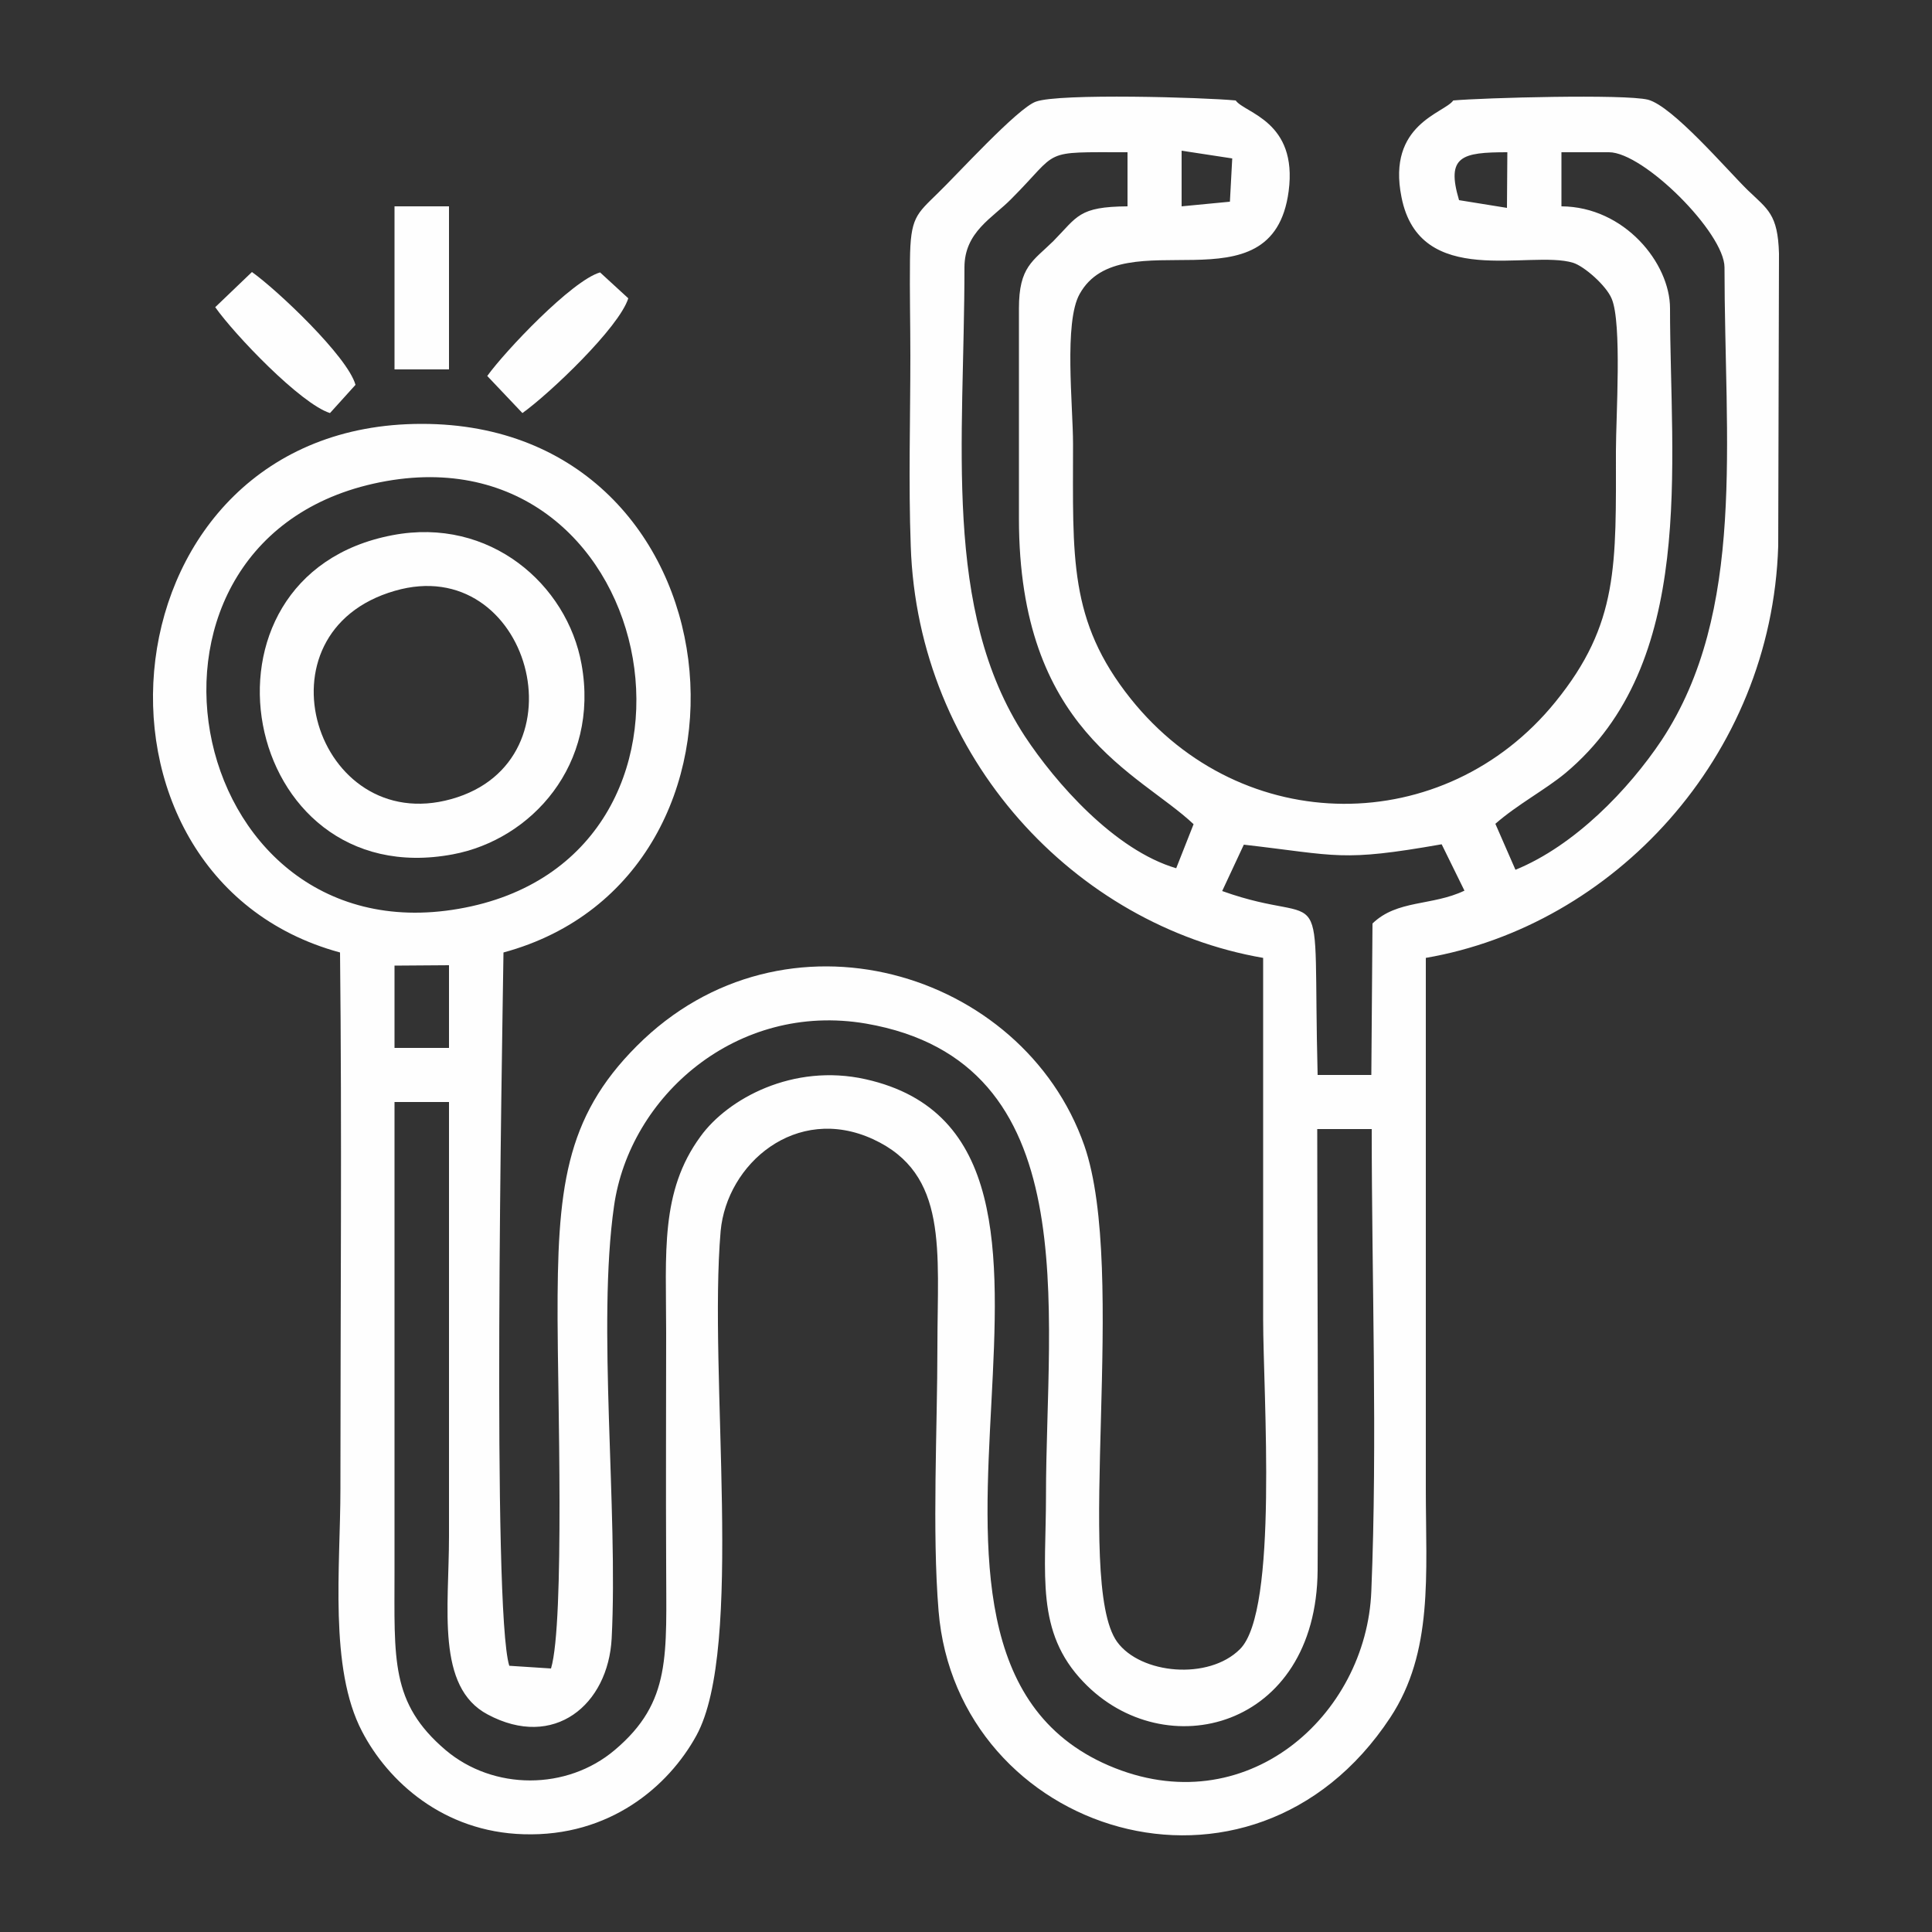
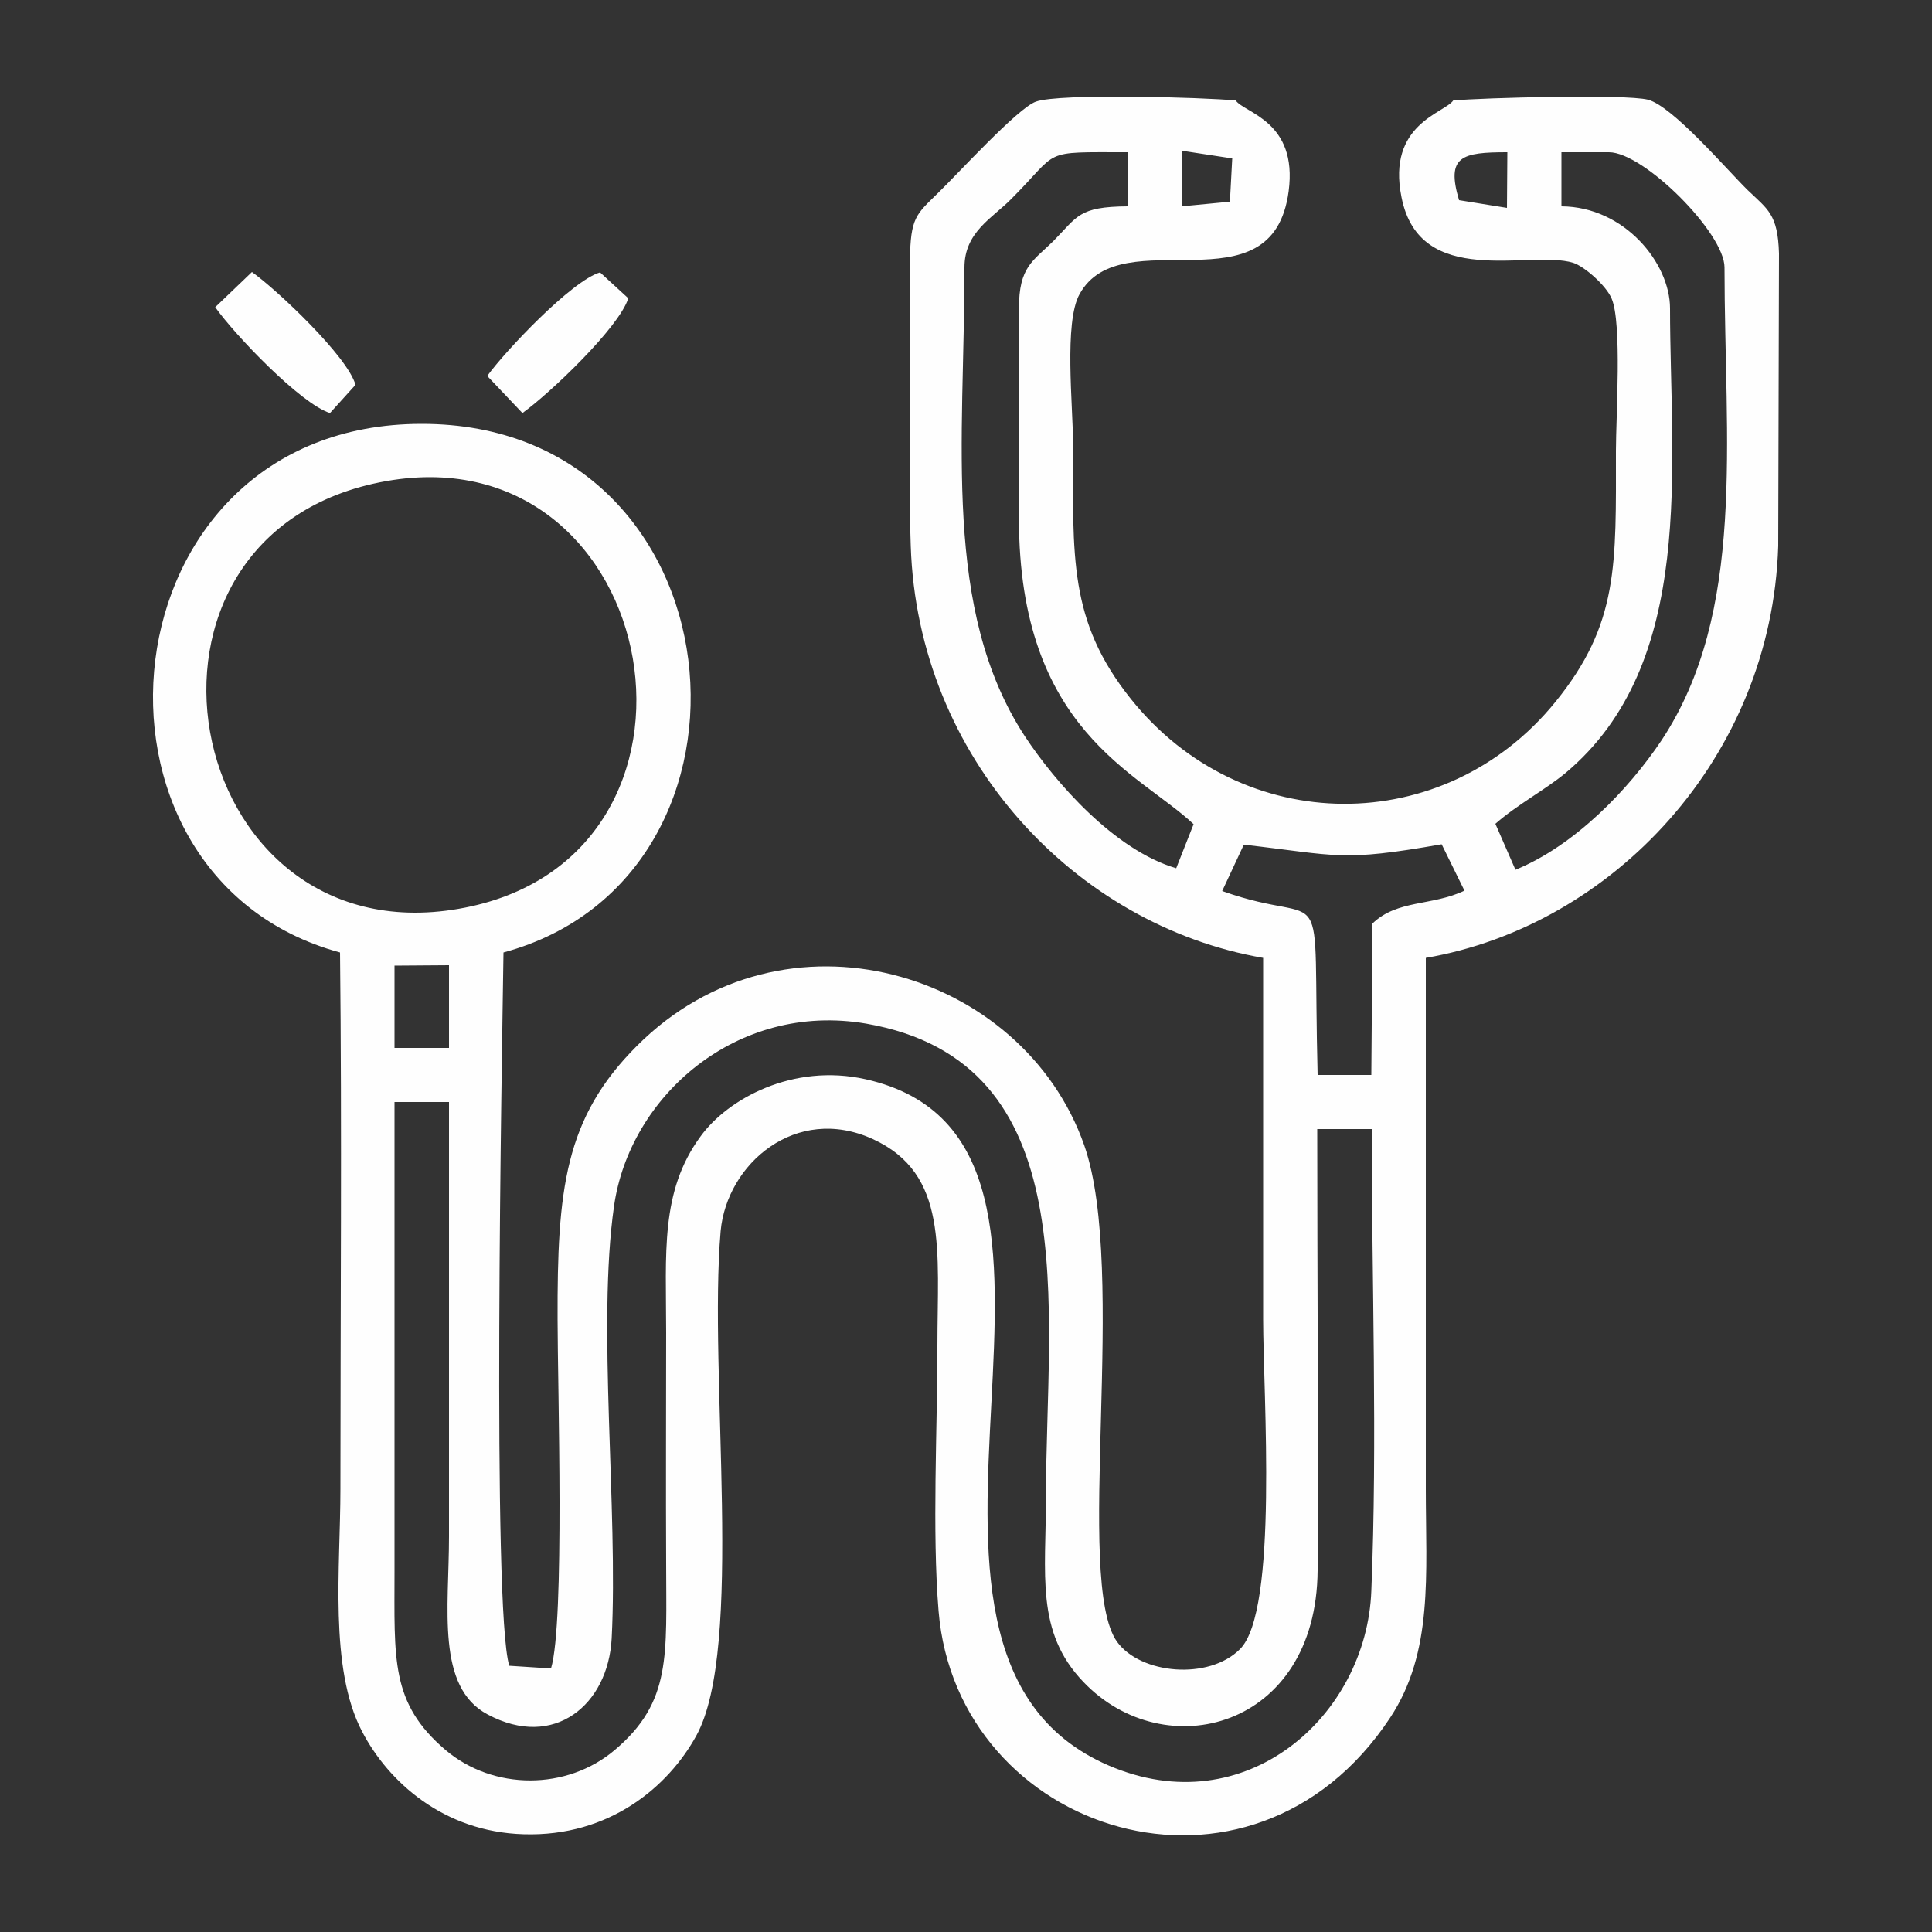
<svg xmlns="http://www.w3.org/2000/svg" xml:space="preserve" width="50mm" height="50mm" version="1.1" shape-rendering="geometricPrecision" text-rendering="geometricPrecision" image-rendering="optimizeQuality" fill-rule="evenodd" clip-rule="evenodd" viewBox="0 0 5000 5000">
  <rect x="0" y="0" width="5000" height="5000" fill="#333333" stroke="none" />
  <g id="Слой_x0020_1">
    <g id="_202399040">
-       <rect fill="none" width="5000" height="5000" />
      <path fill="#FEFEFE" d="M1021 2852l141 0c0,375 0,749 0,1124 0,186 -34,390 100,461 172,92 312,-25 321,-197 17,-333 -38,-810 6,-1118 40,-285 318,-530 652,-473 573,99 466,738 466,1222 0,204 -28,352 97,482 210,220 603,122 606,-289 2,-380 -1,-761 -1,-1142l141 0c0,390 15,809 -1,1195 -12,323 -325,605 -680,452 -695,-300 96,-1614 -629,-1776 -188,-42 -357,51 -427,148 -105,143 -89,302 -89,508 0,199 -1,398 0,597 0,237 15,358 -133,483 -124,105 -314,105 -438,0 -143,-122 -132,-234 -132,-465 0,-404 0,-808 0,-1212zm0 -353l141 -1 0 214 -141 0 0 -213zm2769 -194c-84,40 -174,23 -238,85l-3 392 -139 0c-14,-546 38,-374 -247,-476l56 -120c245,28 250,45 512,-1l59 120zm-2790 -1060c721,-127 917,981 187,1107 -724,126 -929,-976 -187,-1107zm3051 756c341,-285 271,-798 271,-1203 0,-117 -118,-263 -281,-264l0 -140 123 0c90,0 299,209 299,298 0,448 57,891 -163,1224 -85,127 -224,272 -378,335l-52 -119c57,-50 129,-88 181,-131zm-1555 -1309c0,-92 73,-128 121,-177 129,-129 73,-121 301,-121l0 140c-127,1 -129,26 -192,90 -53,52 -89,66 -89,174l0 544c0,549 310,657 452,791l-45 114c-160,-47 -313,-222 -392,-342 -214,-328 -156,-762 -156,-1213zm1280 -174c-34,-114 7,-124 125,-124l-1 144 -124 -20zm-718 -128l131 20 -6 112 -125 12 0 -144zm703 -130c-23,33 -172,61 -134,250 47,240 331,136 444,170 29,9 86,59 100,93 27,63 11,307 11,393 0,296 8,448 -157,651 -286,352 -810,353 -1099,-9 -161,-202 -149,-366 -149,-659 0,-99 -24,-315 17,-388 109,-197 499,50 541,-266 24,-182 -114,-202 -137,-235 -82,-8 -457,-19 -517,3 -47,16 -207,192 -254,237 -56,55 -71,63 -72,174 -1,81 1,165 1,247 0,162 -5,330 1,492 18,549 426,982 912,1066 0,312 0,623 0,935 0,194 40,755 -60,854 -81,81 -257,65 -318,-19 -112,-156 29,-958 -85,-1285 -159,-453 -777,-639 -1158,-257 -187,187 -206,372 -205,707 0,174 19,785 -17,904l-108 -7c-45,-144 -19,-1571 -15,-1846 728,-197 618,-1369 -212,-1368 -830,0 -937,1171 -211,1368 5,462 1,926 1,1388 0,202 -30,464 56,628 67,129 210,260 418,266 223,7 375,-124 447,-255 125,-227 31,-933 63,-1306 16,-174 195,-329 394,-238 196,90 167,288 167,536 0,213 -14,479 3,685 47,576 809,822 1169,276 112,-170 92,-370 92,-592 0,-458 0,-916 0,-1374 483,-83 895,-518 912,-1066l2 -757c-3,-102 -29,-114 -81,-164 -55,-54 -194,-217 -258,-234 -61,-15 -427,-5 -504,2z" />
-       <path fill="#FEFEFE" d="M1022 1529c348,-101 498,441 146,539 -350,98 -518,-432 -146,-539zm-6 -144c-550,104 -397,930 156,826 203,-38 380,-232 333,-492 -37,-206 -237,-382 -489,-334z" />
-       <polygon fill="#FEFEFE" points="1021,956 1162,956 1162,534 1021,534 " />
      <path fill="#FEFEFE" d="M557 795c50,71 221,250 297,274l66 -73c-20,-73 -203,-246 -268,-292l-95 91z" />
      <path fill="#FEFEFE" d="M1261 973l91 96c70,-50 250,-221 274,-297l-73 -67c-73,21 -246,204 -292,268z" />
    </g>
  </g>
</svg>